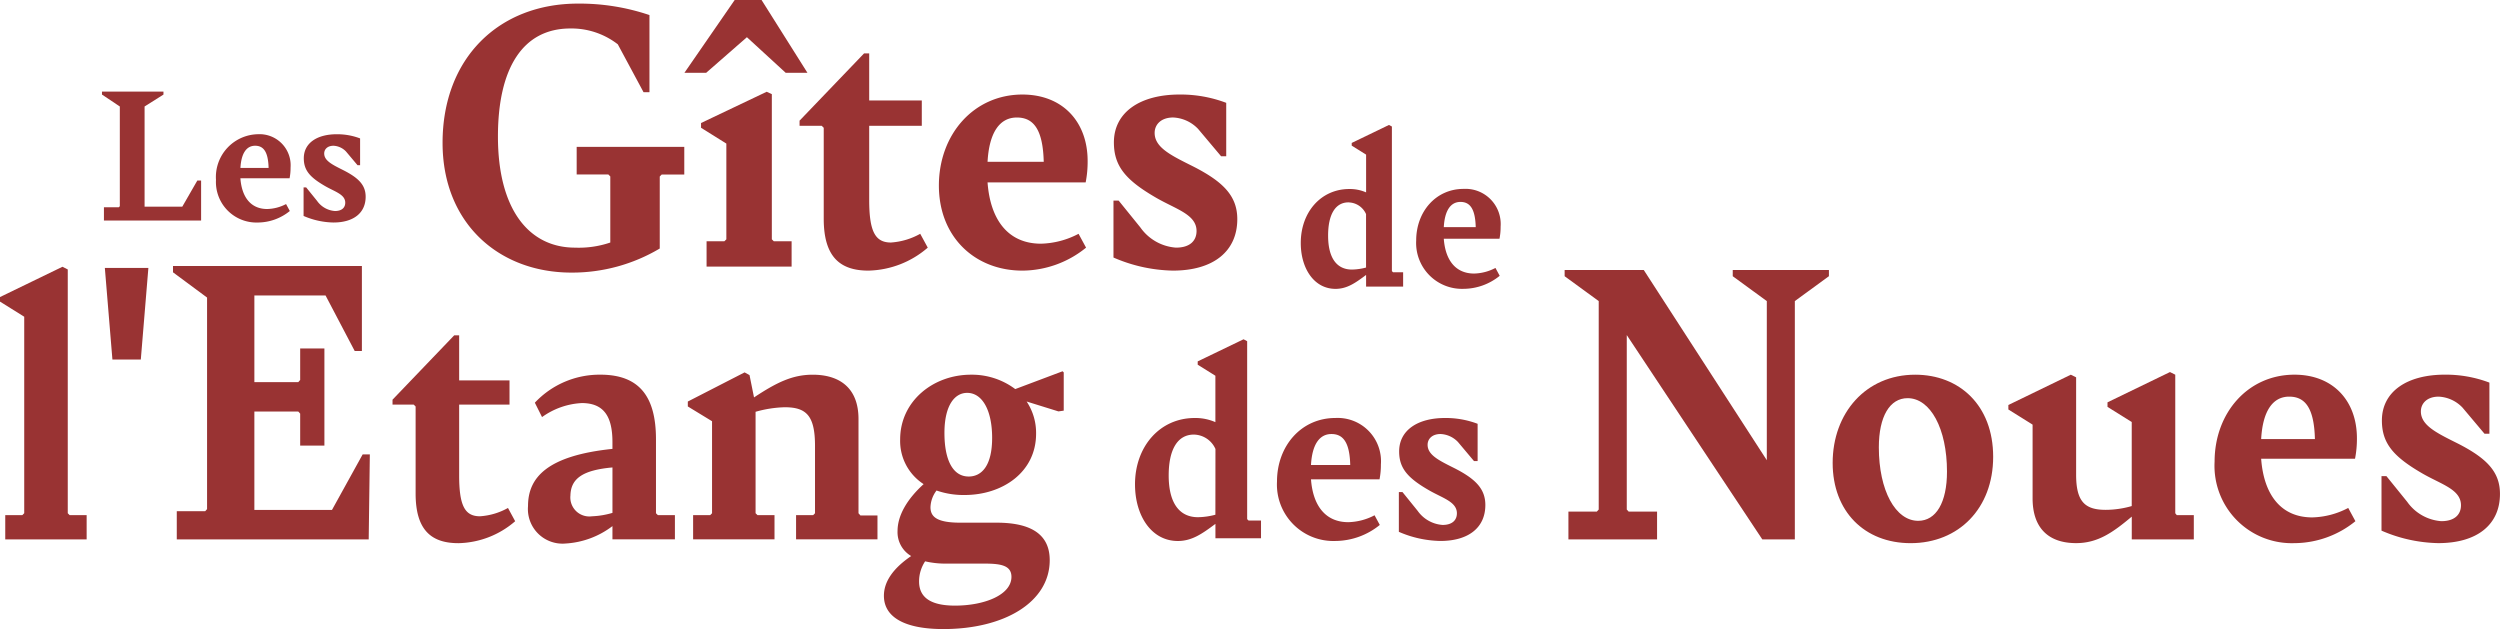
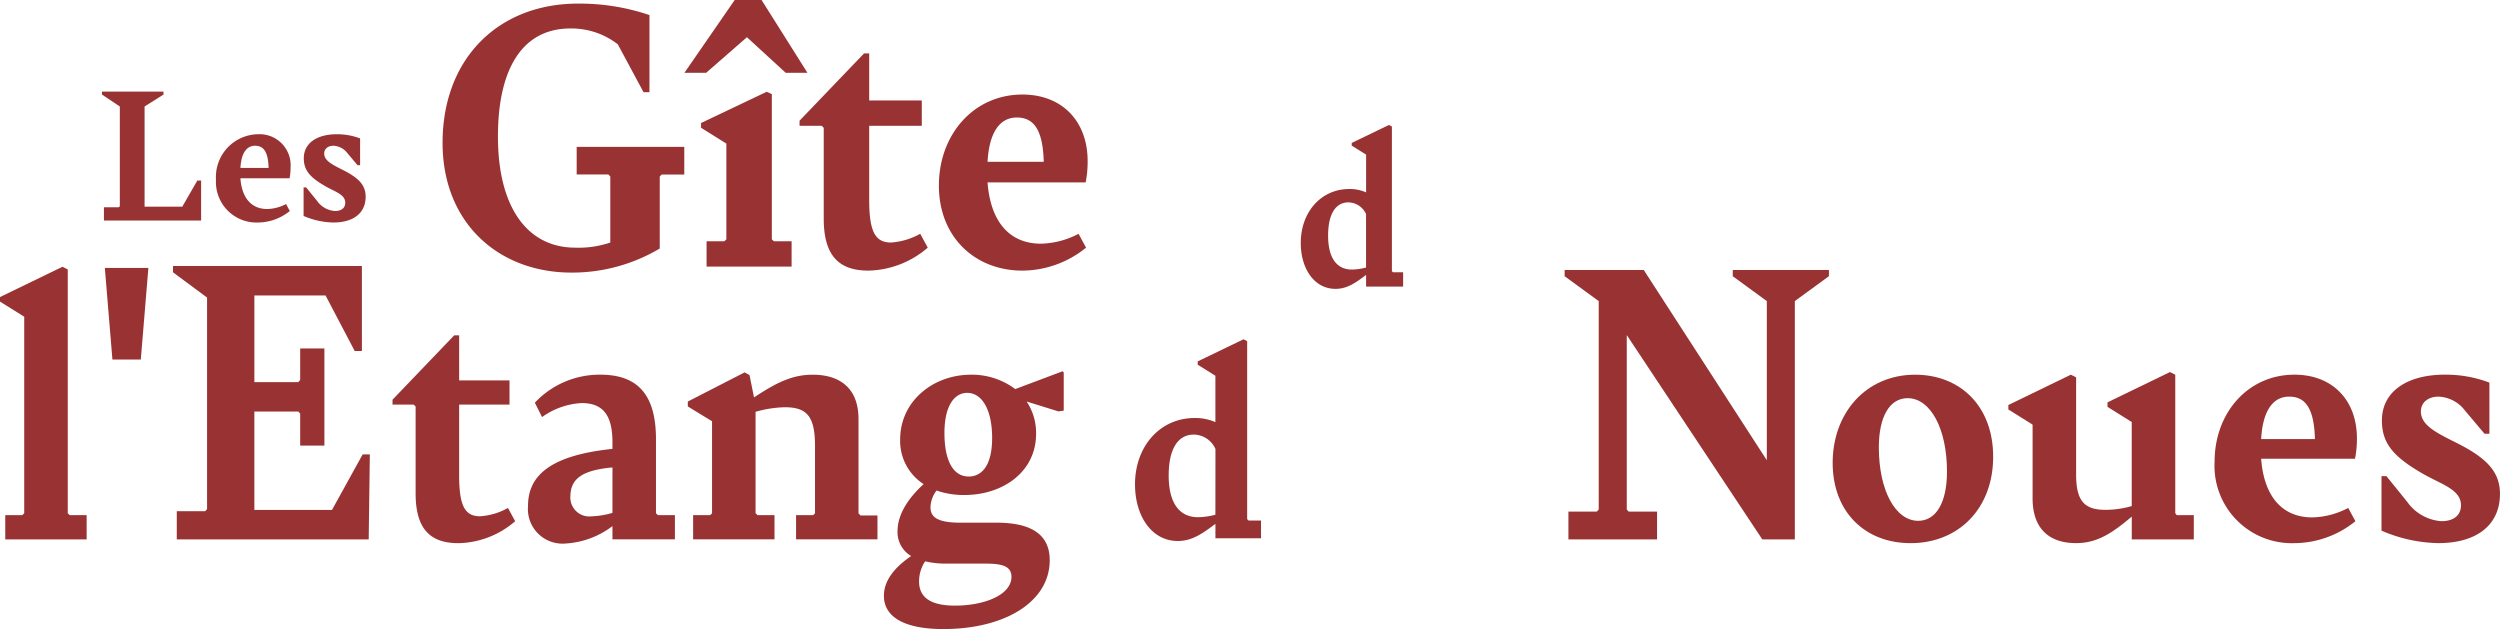
<svg xmlns="http://www.w3.org/2000/svg" width="278" height="69.954" viewBox="0 0 278 69.954">
  <g id="logo-gites-etang-des-noues" transform="translate(-154.908 -364.763)">
    <path id="Tracé_3719" data-name="Tracé 3719" d="M169.86,389.373h-1.654v1.476h10.806V386.4h-.418l-1.676,2.911h-4.192V378.169l2.1-1.324v-.331h-6.837v.331l1.984,1.324v11.093Z" transform="translate(-1.741 -1.565)" fill="#933" />
    <path id="Tracé_3720" data-name="Tracé 3720" d="M187.275,391.8a5.676,5.676,0,0,0,3.551-1.281l-.418-.772a4.72,4.72,0,0,1-2.1.551c-1.808,0-2.823-1.3-2.978-3.419H190.8a6.013,6.013,0,0,0,.109-1.191,3.456,3.456,0,0,0-3.639-3.706,4.762,4.762,0,0,0-4.655,5.074A4.507,4.507,0,0,0,187.275,391.8Zm-.309-8.538c.9,0,1.455.618,1.5,2.471h-3.132C185.422,384.124,185.995,383.263,186.966,383.263Z" transform="translate(-3.69 -2.293)" fill="#933" />
    <path id="Tracé_3721" data-name="Tracé 3721" d="M200.753,388.931c0-1.3-.793-2.094-2.49-2.954-1.193-.6-2.119-1.037-2.119-1.852,0-.464.354-.861,1.038-.861a2.045,2.045,0,0,1,1.388.64l1.28,1.522h.286v-2.978a7.156,7.156,0,0,0-2.6-.464c-2.205,0-3.661.993-3.661,2.669,0,1.346.683,2.118,2.36,3.089,1.1.64,2.249.927,2.249,1.852,0,.509-.331.927-1.146.927a2.658,2.658,0,0,1-1.987-1.126l-1.212-1.5h-.288v3.174a8.682,8.682,0,0,0,3.309.73C199.429,391.8,200.753,390.719,200.753,388.931Z" transform="translate(-5.185 -2.293)" fill="#933" />
    <path id="Tracé_3722" data-name="Tracé 3722" d="M226.593,384.224h3.521l.218.22v7.349a10.868,10.868,0,0,1-3.916.569c-5.147,0-8.578-4.266-8.578-12.361,0-7.609,2.772-12.01,8.049-12.01a8.408,8.408,0,0,1,5.28,1.761l2.861,5.323h.659V366.5a24.205,24.205,0,0,0-7.962-1.275c-8.754,0-15.044,6.026-15.044,15.485,0,8.932,6.247,14.427,14.339,14.427a19.049,19.049,0,0,0,9.811-2.679v-8.008l.218-.22h2.51v-3.078H226.593Z" transform="translate(-7.559 -0.061)" fill="#933" />
    <path id="Tracé_3723" data-name="Tracé 3723" d="M249.654,368.9l4.313,3.958h2.418l-5.1-8.093h-2.991l-5.588,8.093h2.418Z" transform="translate(-11.69)" fill="#933" />
    <path id="Tracé_3724" data-name="Tracé 3724" d="M247.43,393.163h-1.977v2.815h9.456v-2.815h-1.977l-.222-.219V376.8l-.573-.265-7.3,3.476v.528l2.815,1.759v10.646Z" transform="translate(-11.974 -1.568)" fill="#933" />
    <path id="Tracé_3725" data-name="Tracé 3725" d="M257.477,379.665h2.464l.223.22V390c0,4.227,1.8,5.767,4.968,5.767a10.4,10.4,0,0,0,6.6-2.555l-.838-1.54a7.7,7.7,0,0,1-3.256.971c-1.759,0-2.418-1.233-2.418-4.754v-8.225h5.849V376.85h-5.849v-5.235h-.573l-7.171,7.477Z" transform="translate(-13.657 -0.912)" fill="#933" />
    <path id="Tracé_3726" data-name="Tracé 3726" d="M291.89,384.283c0-4.356-2.772-7.392-7.256-7.392-5.413,0-9.285,4.443-9.285,10.12,0,5.763,4.047,9.46,9.285,9.46a11.315,11.315,0,0,0,7.081-2.555l-.835-1.54a9.415,9.415,0,0,1-4.18,1.1c-3.607,0-5.631-2.593-5.939-6.818h10.91A11.9,11.9,0,0,0,291.89,384.283Zm-11.129.088c.175-3.211,1.318-4.926,3.256-4.926,1.8,0,2.9,1.232,2.991,4.926Z" transform="translate(-16.037 -1.615)" fill="#933" />
-     <path id="Tracé_3727" data-name="Tracé 3727" d="M311.514,390.747c0-2.594-1.583-4.177-4.971-5.893-2.375-1.188-4.22-2.067-4.22-3.695,0-.924.7-1.716,2.067-1.716a4.078,4.078,0,0,1,2.769,1.275l2.554,3.036h.57v-5.94a14.3,14.3,0,0,0-5.191-.924c-4.4,0-7.3,1.981-7.3,5.323,0,2.685,1.361,4.223,4.707,6.161,2.2,1.275,4.484,1.848,4.484,3.693,0,1.014-.659,1.848-2.285,1.848a5.3,5.3,0,0,1-3.961-2.245l-2.418-2.988h-.574v6.333a17.315,17.315,0,0,0,6.6,1.455C308.874,396.47,311.514,394.314,311.514,390.747Z" transform="translate(-19.019 -1.615)" fill="#933" />
    <path id="Tracé_3728" data-name="Tracé 3728" d="M162.443,426.394v-27.11l-.589-.3-6.946,3.369v.506l2.694,1.682v21.849l-.21.21h-1.9V429.3h9.051V426.6h-1.894Z" transform="translate(0 -4.557)" fill="#933" />
    <path id="Tracé_3729" data-name="Tracé 3729" d="M169.2,409.322h3.157l.842-10.186h-4.841Z" transform="translate(-1.791 -4.577)" fill="#933" />
    <path id="Tracé_3730" data-name="Tracé 3730" d="M194.779,426.01h-8.63V415.068h4.883l.211.233v3.553h2.694v-10.8h-2.694v3.507l-.211.235h-4.883v-9.635h7.915l3.241,6.174h.8v-9.448H177.1v.7l3.788,2.806v23.525l-.21.235h-3.158v3.133h21.342l.126-9.448h-.8Z" transform="translate(-2.955 -4.543)" fill="#933" />
    <path id="Tracé_3731" data-name="Tracé 3731" d="M214.985,427.9c-1.683,0-2.314-1.179-2.314-4.546v-7.872h5.6v-2.694h-5.6v-5.01h-.548l-6.861,7.157v.548h2.357l.211.21v9.682c0,4.041,1.726,5.516,4.757,5.516a9.933,9.933,0,0,0,6.313-2.441l-.8-1.475A7.343,7.343,0,0,1,214.985,427.9Z" transform="translate(-6.705 -5.727)" fill="#933" />
    <path id="Tracé_3732" data-name="Tracé 3732" d="M236.872,428.237v-8.21c0-4.672-1.768-7.2-6.188-7.2a9.872,9.872,0,0,0-7.282,3.116l.8,1.6a8.284,8.284,0,0,1,4.419-1.559c2.442,0,3.41,1.474,3.41,4.338v.757c-7.282.757-9.388,3.2-9.388,6.357a3.85,3.85,0,0,0,4.168,4.167,9.525,9.525,0,0,0,5.22-1.936v1.473h6.946v-2.694h-1.894Zm-4.84-.043a9.1,9.1,0,0,1-2.273.379,2.113,2.113,0,0,1-2.4-2.314c.042-1.895,1.39-2.822,4.673-3.116Z" transform="translate(-9.019 -6.4)" fill="#933" />
    <path id="Tracé_3733" data-name="Tracé 3733" d="M262.121,428.2V417.716c0-3.453-2.1-4.925-5.093-4.925-2.273,0-4.041.884-6.525,2.526l-.5-2.483-.547-.3-6.315,3.241v.547l2.694,1.643V428.2l-.211.21h-1.894V431.1h9.051v-2.694h-1.894l-.211-.21V416.916a12.94,12.94,0,0,1,3.241-.506c2.4,0,3.368.928,3.368,4.294V428.2l-.211.21h-1.895V431.1h9.052v-2.653h-1.894Z" transform="translate(-11.748 -6.361)" fill="#933" />
    <path id="Tracé_3734" data-name="Tracé 3734" d="M282.9,414.371a8.033,8.033,0,0,0-4.925-1.6c-4.21,0-7.873,2.947-7.873,7.2a5.706,5.706,0,0,0,2.61,4.969c-1.852,1.683-2.9,3.492-2.9,5.219a3.076,3.076,0,0,0,1.515,2.778c-1.978,1.347-3.031,2.82-3.031,4.42,0,2.357,2.273,3.7,6.61,3.7,6.777,0,11.828-2.988,11.828-7.661,0-2.862-2.063-4.169-5.893-4.169h-4.041c-2.653,0-3.325-.673-3.325-1.725a3.234,3.234,0,0,1,.673-1.852,9.161,9.161,0,0,0,3.115.5c4.21,0,7.955-2.526,7.955-6.819a6.3,6.3,0,0,0-1.051-3.578l3.535,1.1.59-.084v-4.253l-.127-.126Zm-7.579,19.406h4.126c1.768,0,3.031.168,3.031,1.473,0,2.022-3.031,3.2-6.273,3.2-2.61,0-4-.841-4-2.694a4.059,4.059,0,0,1,.673-2.231A10.093,10.093,0,0,0,275.319,433.777Zm2.4-9.683c-1.768,0-2.694-1.851-2.694-4.841,0-3.072,1.137-4.461,2.526-4.461,1.684,0,2.778,1.936,2.778,5.009C280.33,422.917,279.151,424.095,277.72,424.095Z" transform="translate(-15.097 -6.342)" fill="#933" />
    <path id="Tracé_3735" data-name="Tracé 3735" d="M312.978,428.286V408.5l-.4-.216-5.1,2.459v.369l1.967,1.228V417.5a5.514,5.514,0,0,0-2.3-.461c-3.872,0-6.638,3.165-6.638,7.376,0,3.473,1.813,6.3,4.763,6.3,1.567,0,2.7-.8,4.18-1.905v1.6h5.069v-1.967h-1.383Zm-3.533-.492a7.915,7.915,0,0,1-1.937.276c-2.058,0-3.256-1.567-3.256-4.639,0-2.888.983-4.548,2.8-4.548a2.679,2.679,0,0,1,2.4,1.6Z" transform="translate(-19.386 -5.794)" fill="#933" />
-     <path id="Tracé_3736" data-name="Tracé 3736" d="M330.276,423.547a4.815,4.815,0,0,0-5.07-5.163c-3.78,0-6.484,3.1-6.484,7.068a6.277,6.277,0,0,0,6.484,6.607,7.908,7.908,0,0,0,4.947-1.782l-.582-1.076a6.587,6.587,0,0,1-2.92.768c-2.519,0-3.933-1.813-4.148-4.763h7.62A8.315,8.315,0,0,0,330.276,423.547Zm-7.774.062c.123-2.243.921-3.442,2.273-3.442,1.261,0,2.028.86,2.09,3.442Z" transform="translate(-21.812 -7.14)" fill="#933" />
-     <path id="Tracé_3737" data-name="Tracé 3737" d="M340.5,423.947c-1.659-.83-2.948-1.444-2.948-2.581,0-.646.491-1.2,1.444-1.2a2.844,2.844,0,0,1,1.935.892l1.782,2.119h.4V419.03a9.979,9.979,0,0,0-3.626-.646c-3.073,0-5.1,1.383-5.1,3.719,0,1.874.954,2.95,3.288,4.3,1.537.892,3.135,1.291,3.135,2.582,0,.707-.46,1.291-1.6,1.291a3.712,3.712,0,0,1-2.765-1.567l-1.69-2.09h-.4v4.424a12.079,12.079,0,0,0,4.609,1.015c3.165,0,5.009-1.506,5.009-4C343.972,426.251,342.866,425.145,340.5,423.947Z" transform="translate(-23.894 -7.14)" fill="#933" />
    <path id="Tracé_3738" data-name="Tracé 3738" d="M374.315,400.091l3.788,2.765v17.695L364.421,399.4h-8.8v.691l3.79,2.765v23.179l-.212.232h-3.157v3.087H365.9v-3.087h-3.157l-.212-.232v-19.4L377.6,429.353h3.62v-26.5l3.79-2.765V399.4H374.315Z" transform="translate(-26.726 -4.612)" fill="#933" />
    <path id="Tracé_3739" data-name="Tracé 3739" d="M399.179,412.829c-5.472,0-9.176,4.251-9.176,9.808,0,5.388,3.535,8.925,8.672,8.925,5.346,0,9.176-3.872,9.176-9.6S404.1,412.829,399.179,412.829Zm.337,16.249c-2.526,0-4.378-3.367-4.378-8.167,0-3.451,1.221-5.472,3.2-5.472,2.526,0,4.378,3.369,4.378,8.167C402.716,427.058,401.495,429.078,399.517,429.078Z" transform="translate(-31.303 -6.4)" fill="#933" />
    <path id="Tracé_3740" data-name="Tracé 3740" d="M431.1,428.192V412.784l-.588-.294-6.947,3.367v.505l2.694,1.684v9.346a10.482,10.482,0,0,1-2.9.42c-2.316,0-3.283-.926-3.283-3.914V413.079l-.59-.295-6.945,3.369v.5l2.694,1.684v8.207c0,3.2,1.683,4.969,4.841,4.969,2.441,0,4.125-1.221,6.187-2.947V431.1h6.9V428.4h-1.894Z" transform="translate(-34.303 -6.355)" fill="#933" />
    <path id="Tracé_3741" data-name="Tracé 3741" d="M454.825,419.9c0-4.169-2.651-7.073-6.945-7.073-5.179,0-8.883,4.251-8.883,9.683a8.6,8.6,0,0,0,8.883,9.051,10.838,10.838,0,0,0,6.777-2.441l-.8-1.475a9.01,9.01,0,0,1-4,1.053c-3.451,0-5.388-2.484-5.682-6.526h10.439A11.415,11.415,0,0,0,454.825,419.9Zm-10.649.085c.169-3.073,1.263-4.716,3.114-4.716,1.728,0,2.778,1.179,2.863,4.716Z" transform="translate(-37.827 -6.4)" fill="#933" />
    <path id="Tracé_3742" data-name="Tracé 3742" d="M468.831,420.449c-2.274-1.137-4.043-1.978-4.043-3.535,0-.884.674-1.644,1.981-1.644a3.9,3.9,0,0,1,2.651,1.222l2.441,2.9h.547v-5.683a13.682,13.682,0,0,0-4.966-.884c-4.21,0-6.989,1.894-6.989,5.094,0,2.567,1.306,4.041,4.5,5.892,2.106,1.221,4.294,1.768,4.294,3.538,0,.968-.632,1.768-2.189,1.768a5.086,5.086,0,0,1-3.788-2.147l-2.315-2.862h-.547v6.061a16.538,16.538,0,0,0,6.313,1.39c4.335,0,6.861-2.062,6.861-5.472C473.586,423.606,472.073,422.09,468.831,420.449Z" transform="translate(-40.678 -6.4)" fill="#933" />
    <path id="Tracé_3743" data-name="Tracé 3743" d="M325.634,399.019c1.275,0,2.2-.65,3.4-1.549v1.3h4.119v-1.6h-1.123l-.126-.124v-16.08l-.326-.175-4.142,2v.3l1.6,1v4.2a4.463,4.463,0,0,0-1.872-.375c-3.148,0-5.393,2.572-5.393,5.993C321.765,396.722,323.237,399.019,325.634,399.019Zm1.449-9.614a2.177,2.177,0,0,1,1.947,1.3v5.942a6.423,6.423,0,0,1-1.572.225c-1.674,0-2.647-1.272-2.647-3.77C324.81,390.753,325.609,389.4,327.083,389.4Z" transform="translate(-22.217 -2.134)" fill="#933" />
-     <path id="Tracé_3744" data-name="Tracé 3744" d="M345.966,393.195a3.912,3.912,0,0,0-4.118-4.2c-3.075,0-5.27,2.523-5.27,5.744a5.1,5.1,0,0,0,5.27,5.369,6.419,6.419,0,0,0,4.017-1.449l-.472-.875a5.34,5.34,0,0,1-2.374.624c-2.046,0-3.2-1.472-3.371-3.87h6.193A6.65,6.65,0,0,0,345.966,393.195Zm-6.318.049c.1-1.822.748-2.8,1.85-2.8,1.021,0,1.647.7,1.7,2.8Z" transform="translate(-24.19 -3.227)" fill="#933" />
  </g>
</svg>